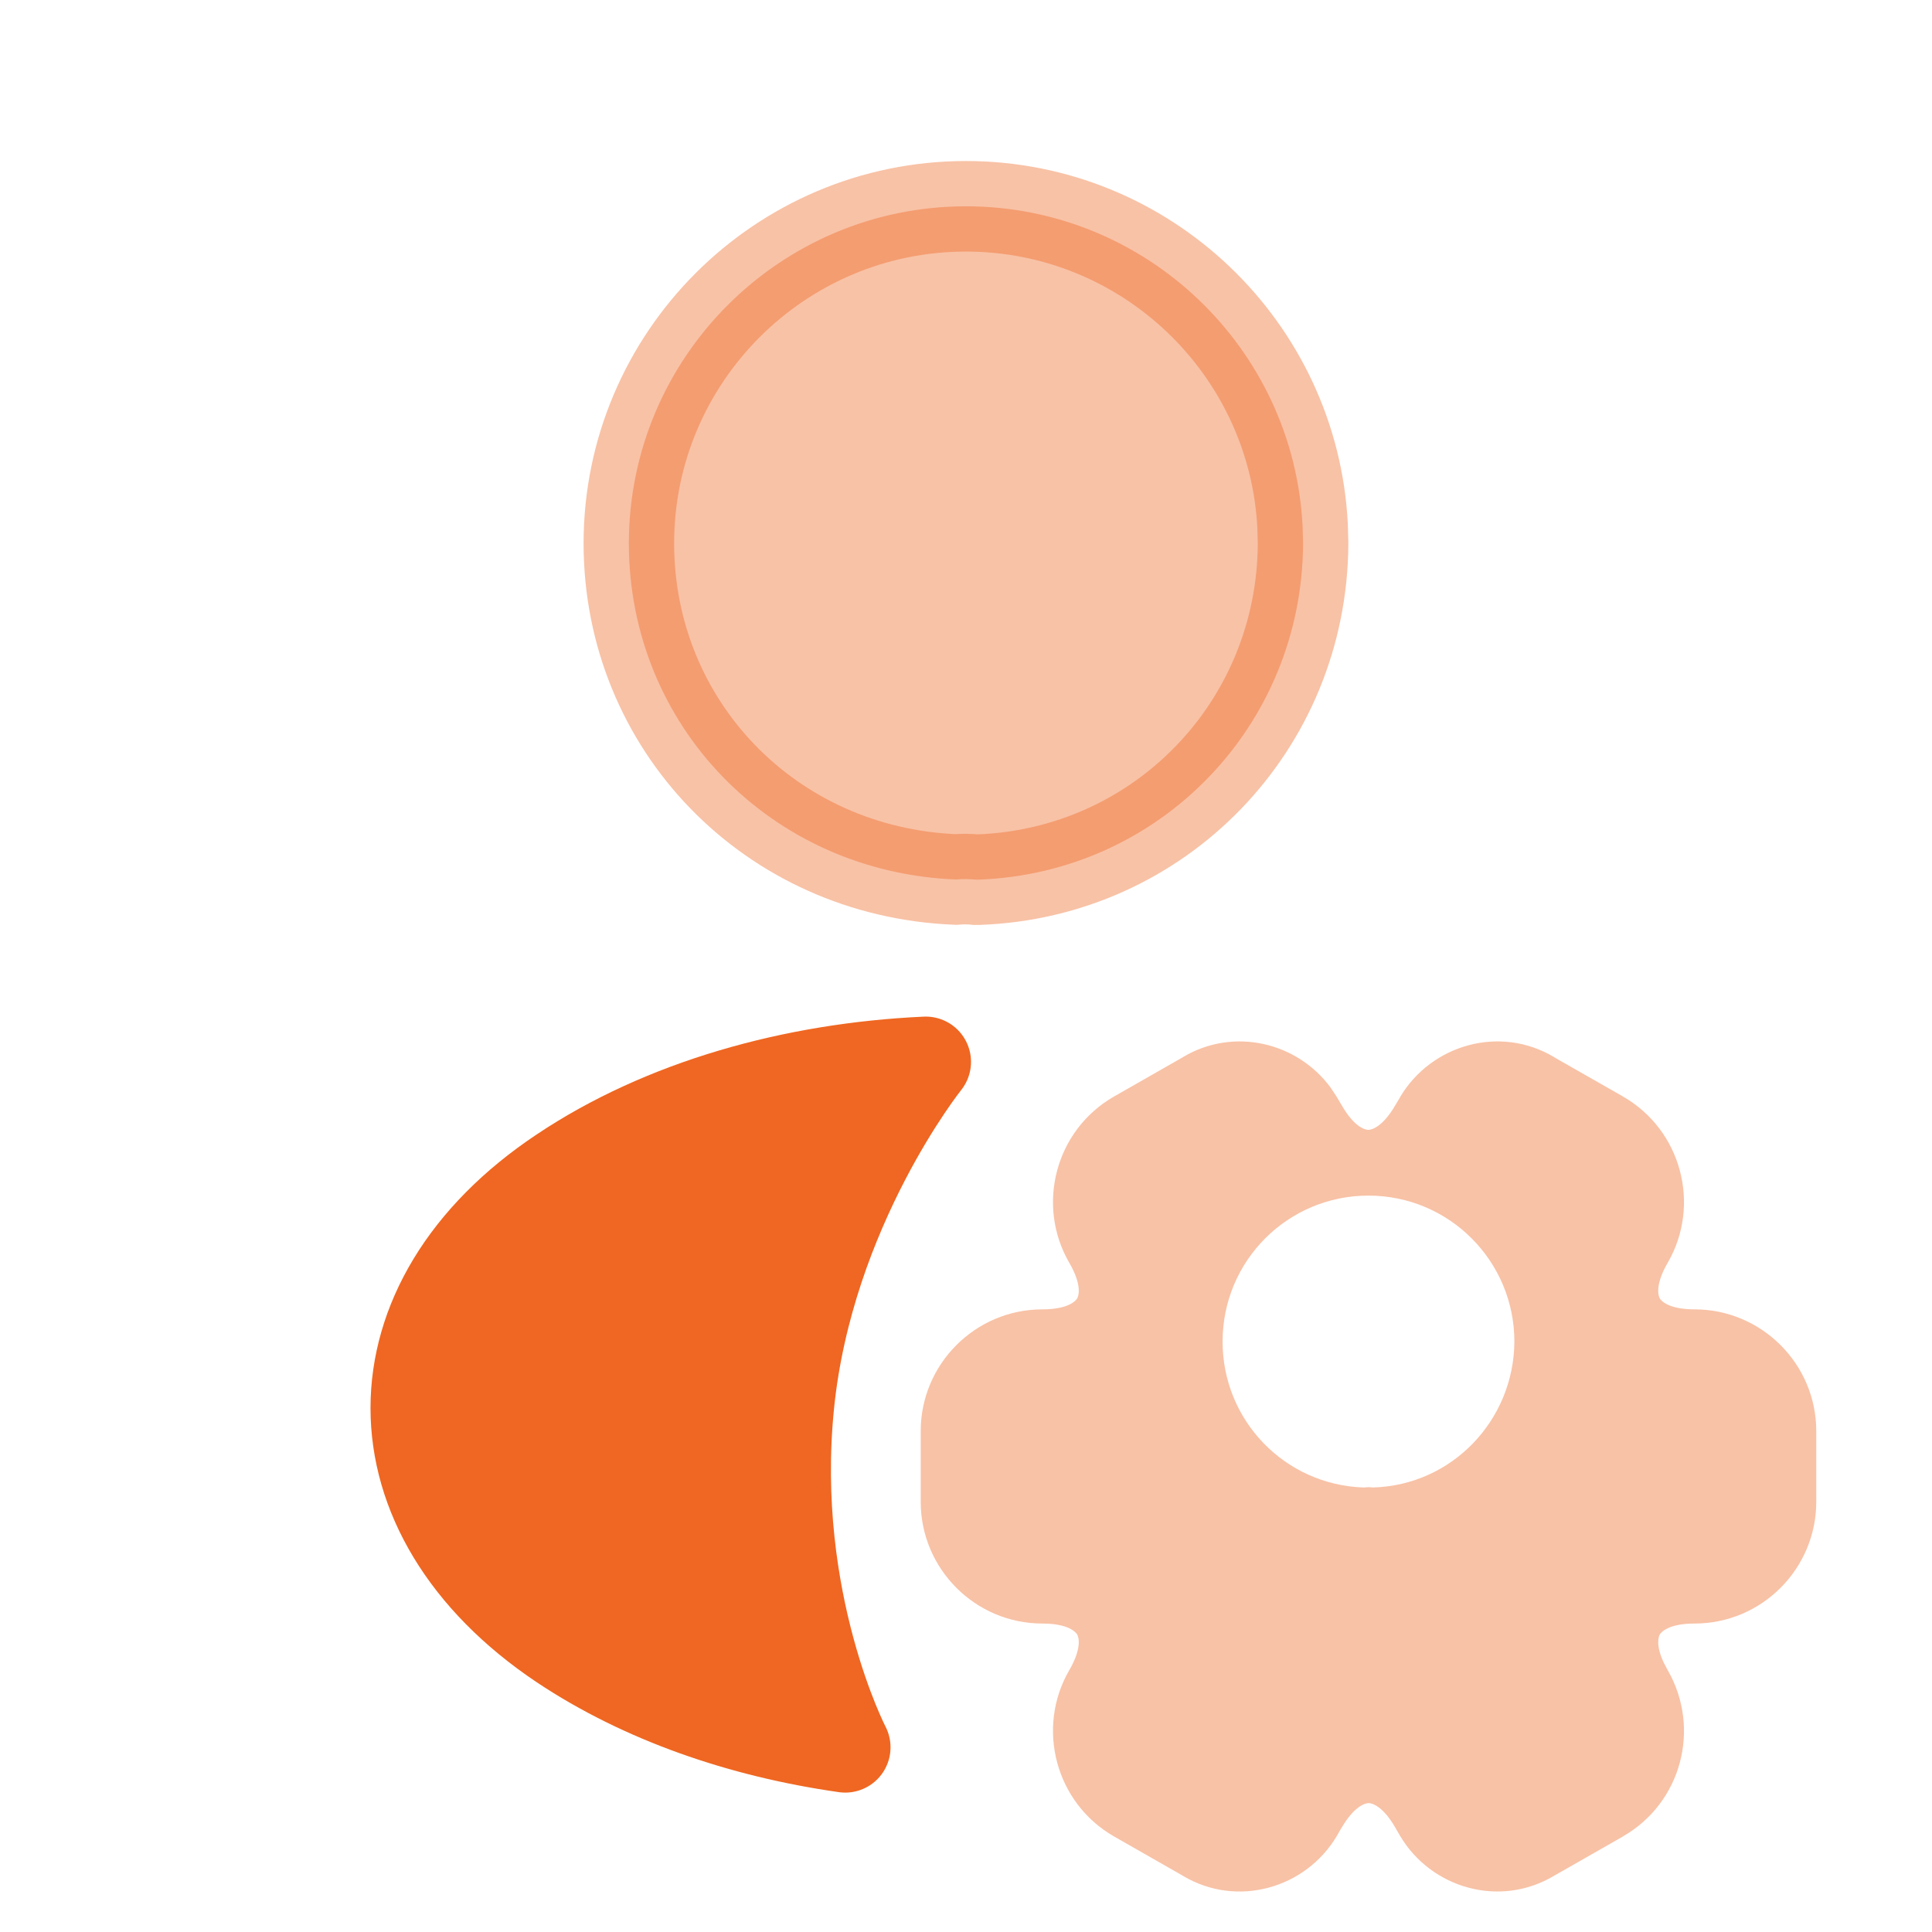
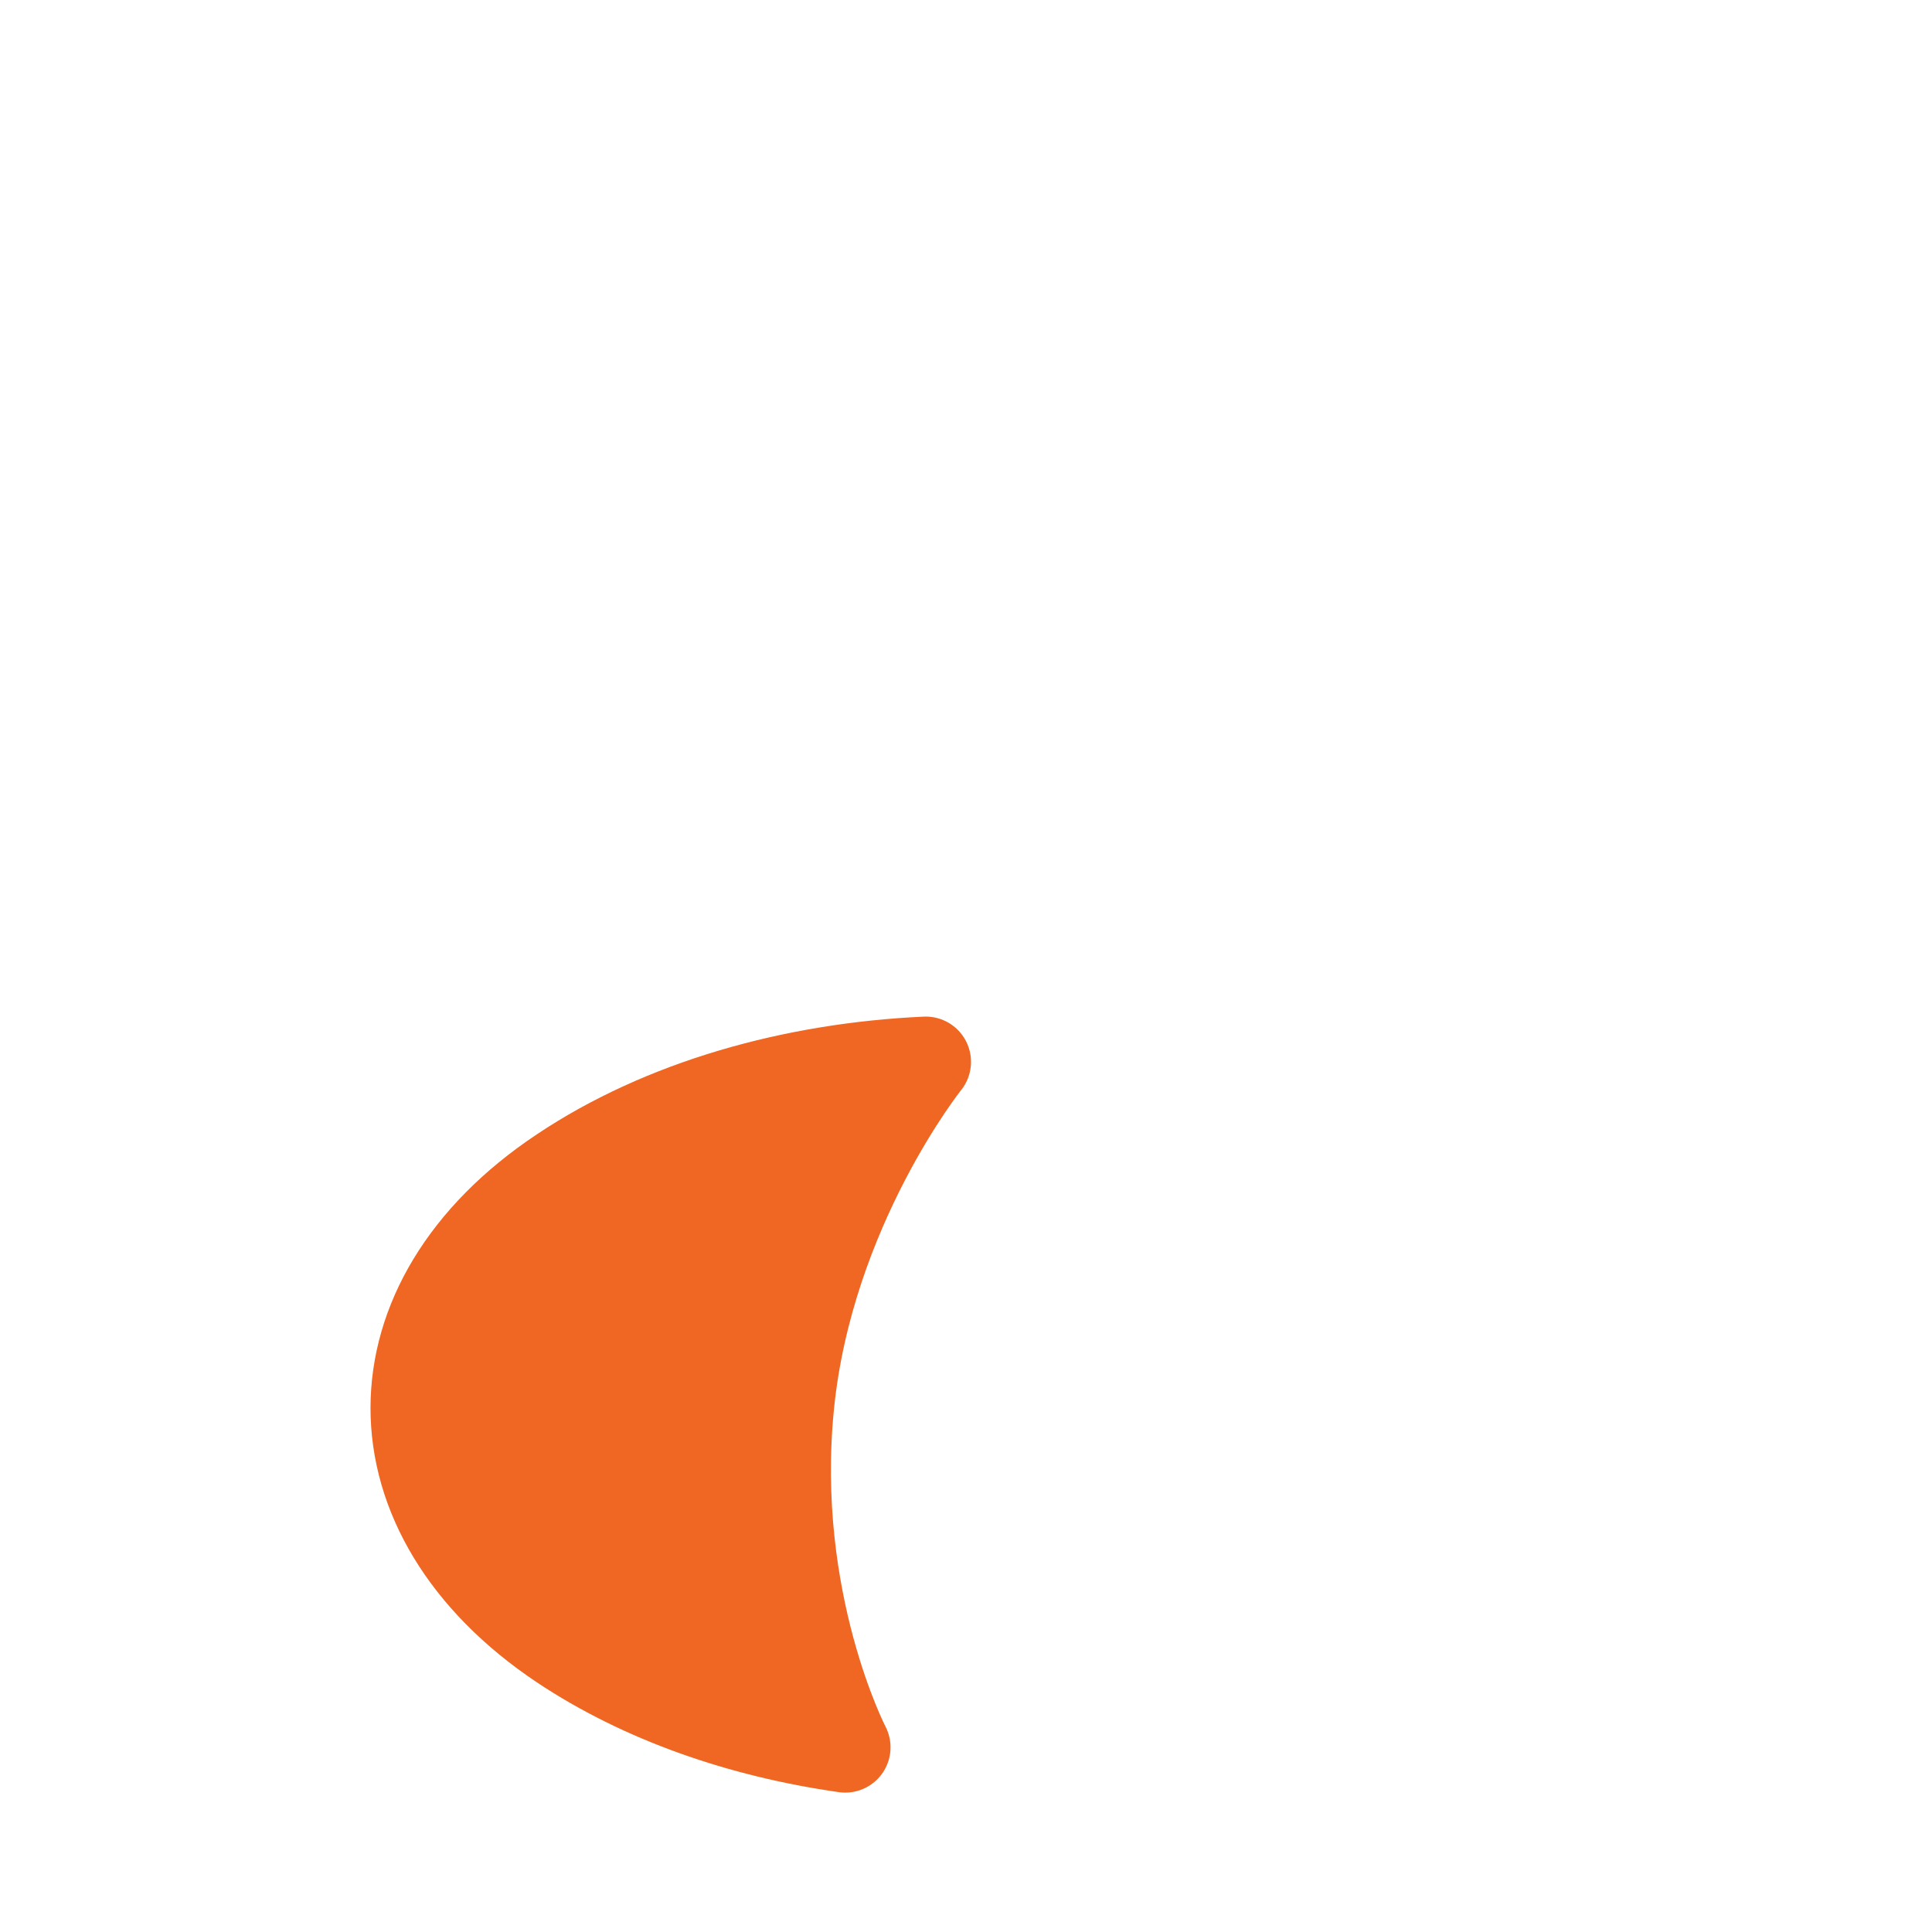
<svg xmlns="http://www.w3.org/2000/svg" width="32" height="32" viewBox="0 0 32 32" fill="none">
-   <path opacity="0.4" d="M15.999 3.417C18.982 3.417 21.426 5.767 21.575 8.713L21.583 9C21.57 12.024 19.207 14.464 16.199 14.57H16.17C16.055 14.558 15.937 14.558 15.828 14.567C12.752 14.442 10.416 12.005 10.416 9C10.416 5.921 12.92 3.417 15.999 3.417Z" fill="#EF6722" stroke="#EF6722" stroke-width="1.5" />
  <path d="M9.307 19.413C6.08 21.56 6.08 25.08 9.307 27.24C10.641 28.129 12.277 28.696 14 28.941C14 28.941 12.74 26.521 13.067 23.264C13.393 20.008 15.333 17.588 15.333 17.588C13.133 17.688 10.977 18.296 9.307 19.413Z" fill="#EF6722" stroke="#EF6722" stroke-width="1.5" stroke-linecap="round" stroke-linejoin="round" />
-   <path opacity="0.4" d="M23.191 18.169C23.708 17.301 24.843 16.974 25.739 17.508L25.738 17.509L26.881 18.161H26.88C27.849 18.715 28.177 19.955 27.624 20.913L27.623 20.914C27.401 21.297 27.473 21.473 27.491 21.505C27.509 21.536 27.624 21.687 28.067 21.687C29.172 21.687 30.083 22.587 30.083 23.703V24.876C30.083 25.98 29.184 26.891 28.067 26.891C27.626 26.891 27.51 27.041 27.491 27.073C27.476 27.1 27.418 27.238 27.553 27.53L27.623 27.665L27.626 27.669C28.175 28.631 27.85 29.863 26.88 30.417L26.881 30.418L25.738 31.07C24.842 31.604 23.708 31.278 23.191 30.41L23.186 30.402V30.401L23.113 30.275L23.112 30.273C22.892 29.89 22.705 29.865 22.669 29.865C22.632 29.865 22.443 29.892 22.22 30.276L22.219 30.275L22.146 30.402L22.142 30.41C21.625 31.278 20.491 31.604 19.595 31.071V31.07L18.453 30.418C17.484 29.864 17.156 28.623 17.709 27.666L17.71 27.665C17.933 27.28 17.86 27.104 17.842 27.073C17.823 27.041 17.707 26.891 17.266 26.891C16.149 26.891 15.25 25.98 15.25 24.876V23.703C15.25 22.598 16.149 21.688 17.266 21.687C17.709 21.687 17.824 21.536 17.842 21.505C17.86 21.473 17.933 21.298 17.71 20.914L17.709 20.913C17.156 19.955 17.484 18.715 18.453 18.161L19.595 17.509V17.508C20.435 17.008 21.485 17.263 22.038 18.012L22.142 18.169L22.146 18.177L22.22 18.302L22.222 18.305C22.441 18.689 22.628 18.714 22.664 18.714C22.701 18.714 22.89 18.688 23.113 18.302L23.188 18.177L23.191 18.169ZM22.667 19.803C21.329 19.803 20.25 20.883 20.25 22.221C20.25 23.529 21.281 24.59 22.575 24.637C22.61 24.638 22.645 24.635 22.68 24.632C22.702 24.633 22.724 24.637 22.746 24.637C24.05 24.599 25.073 23.524 25.083 22.225V22.221C25.083 20.891 24.007 19.804 22.667 19.803ZM22.668 24.631C22.666 24.631 22.665 24.632 22.663 24.632C22.647 24.632 22.627 24.631 22.602 24.627C22.623 24.63 22.646 24.629 22.668 24.631Z" fill="#EF6722" />
</svg>